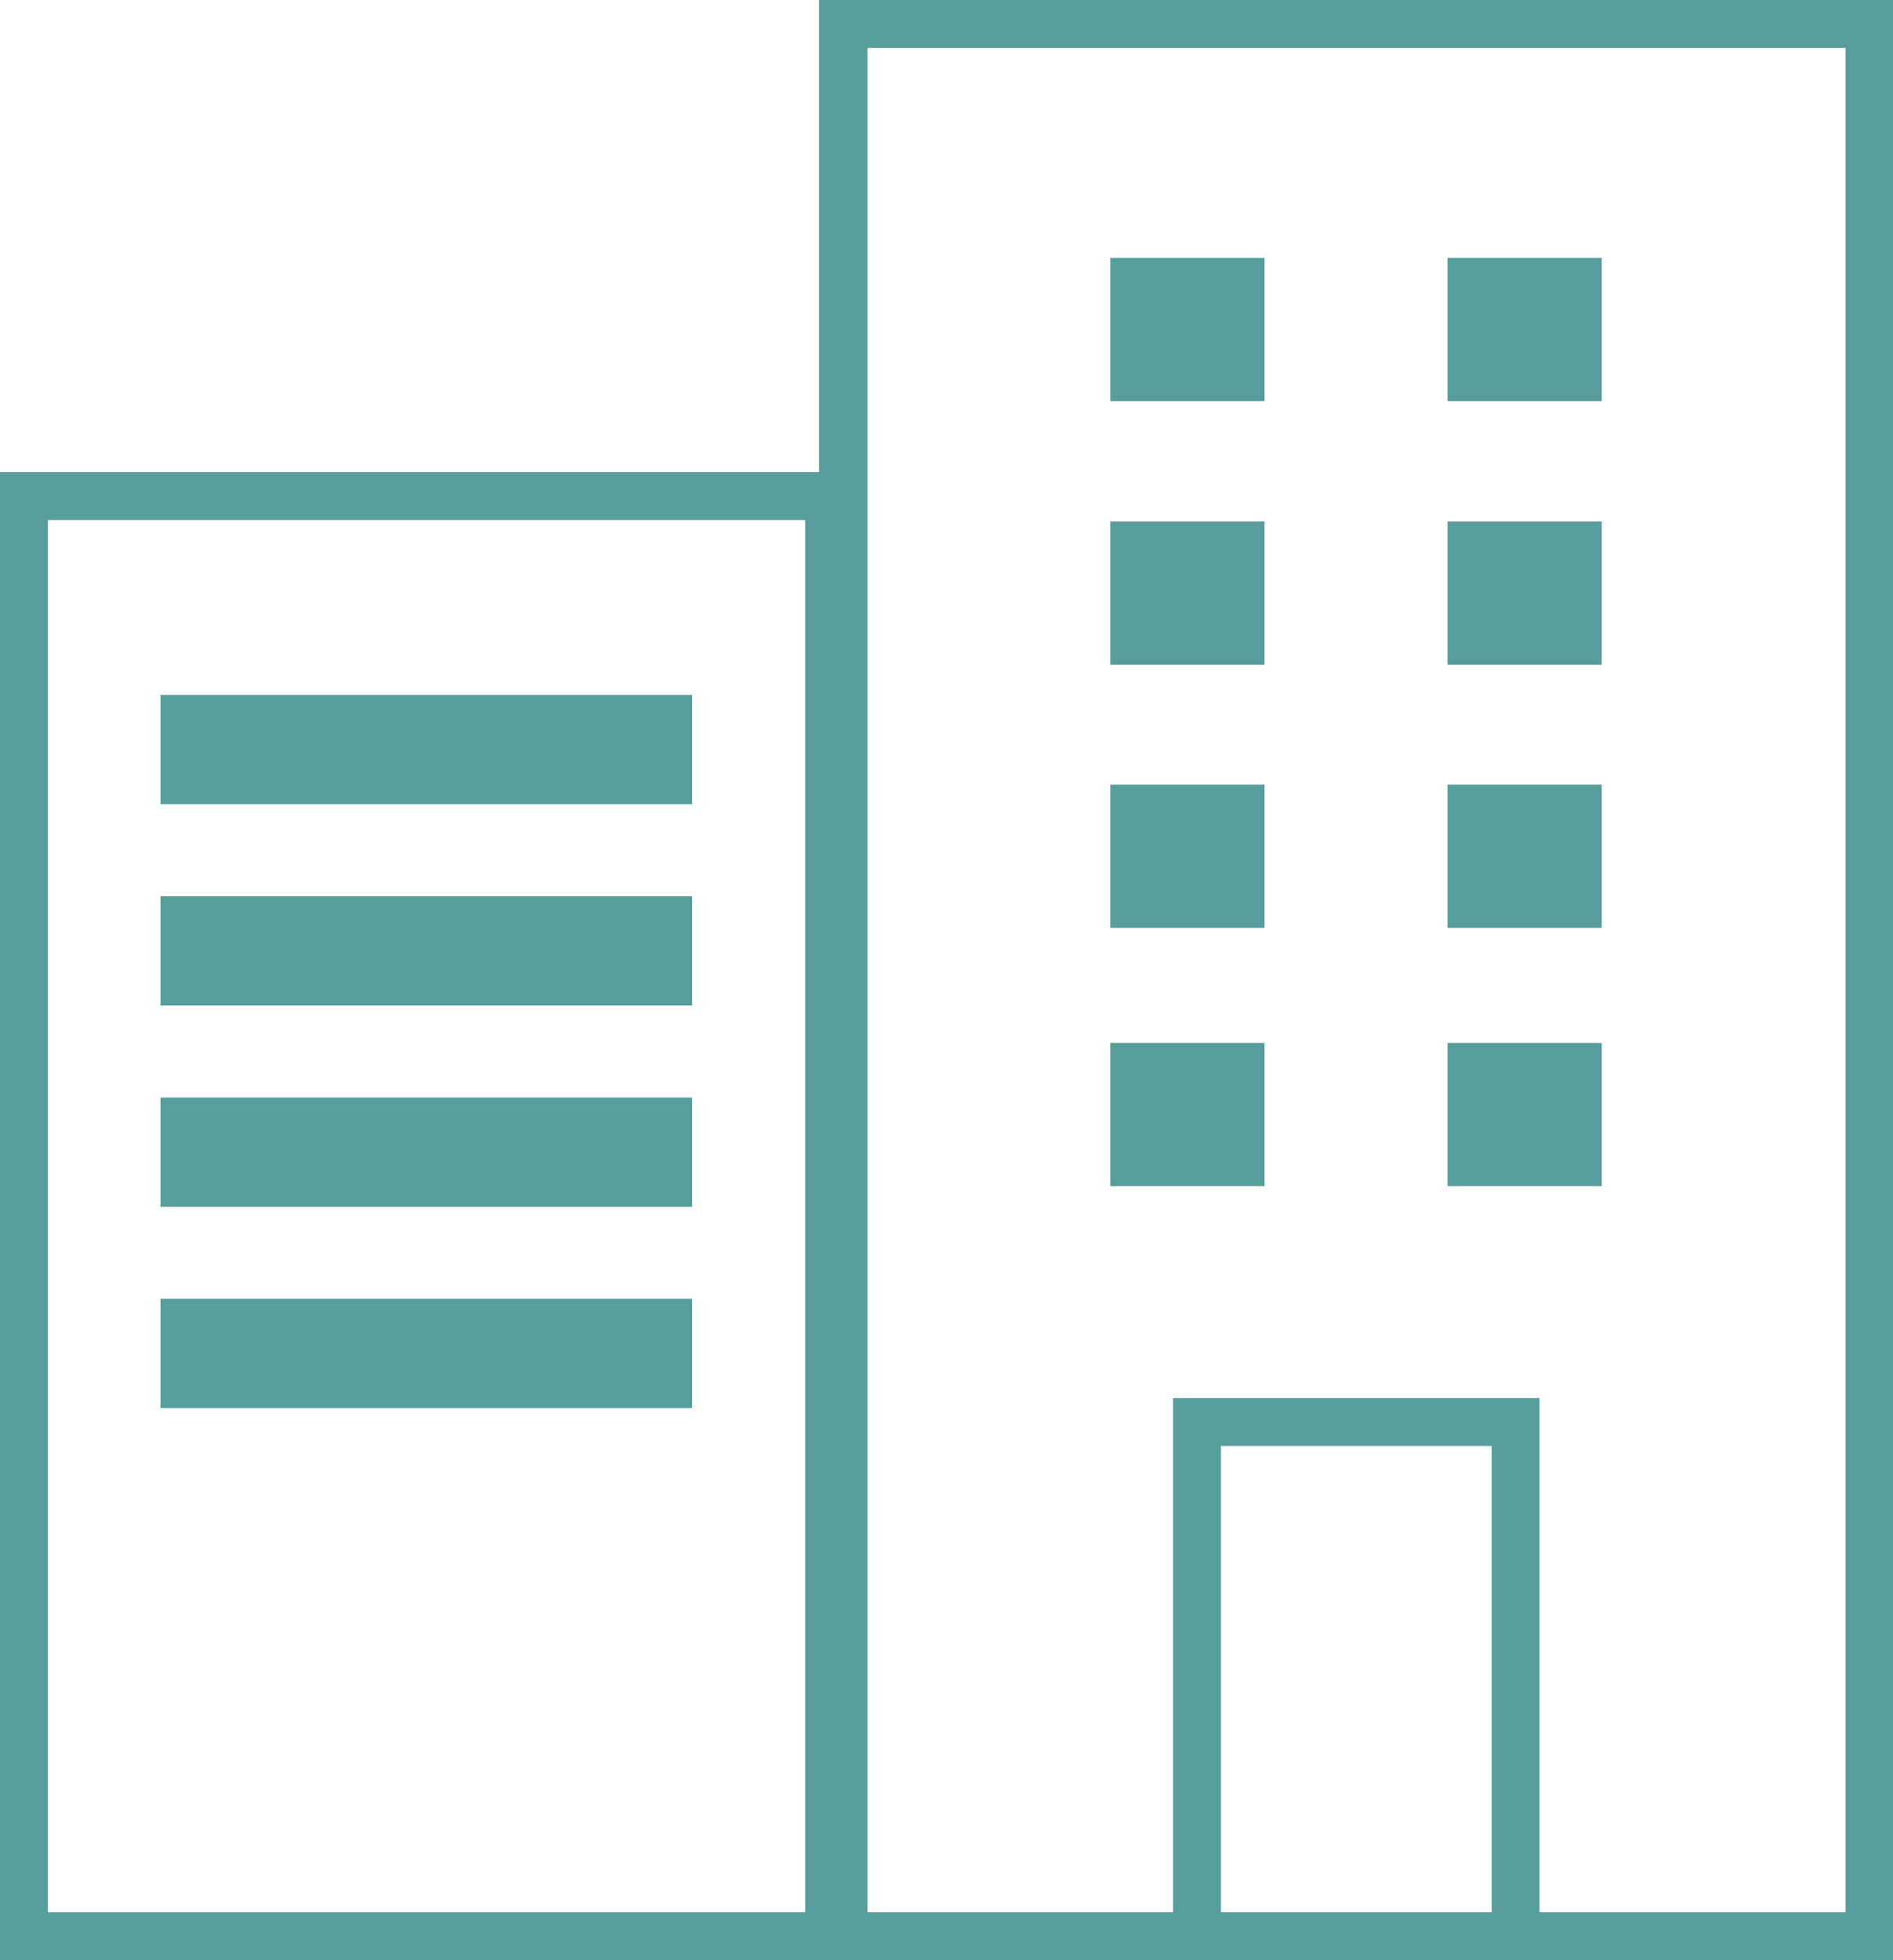
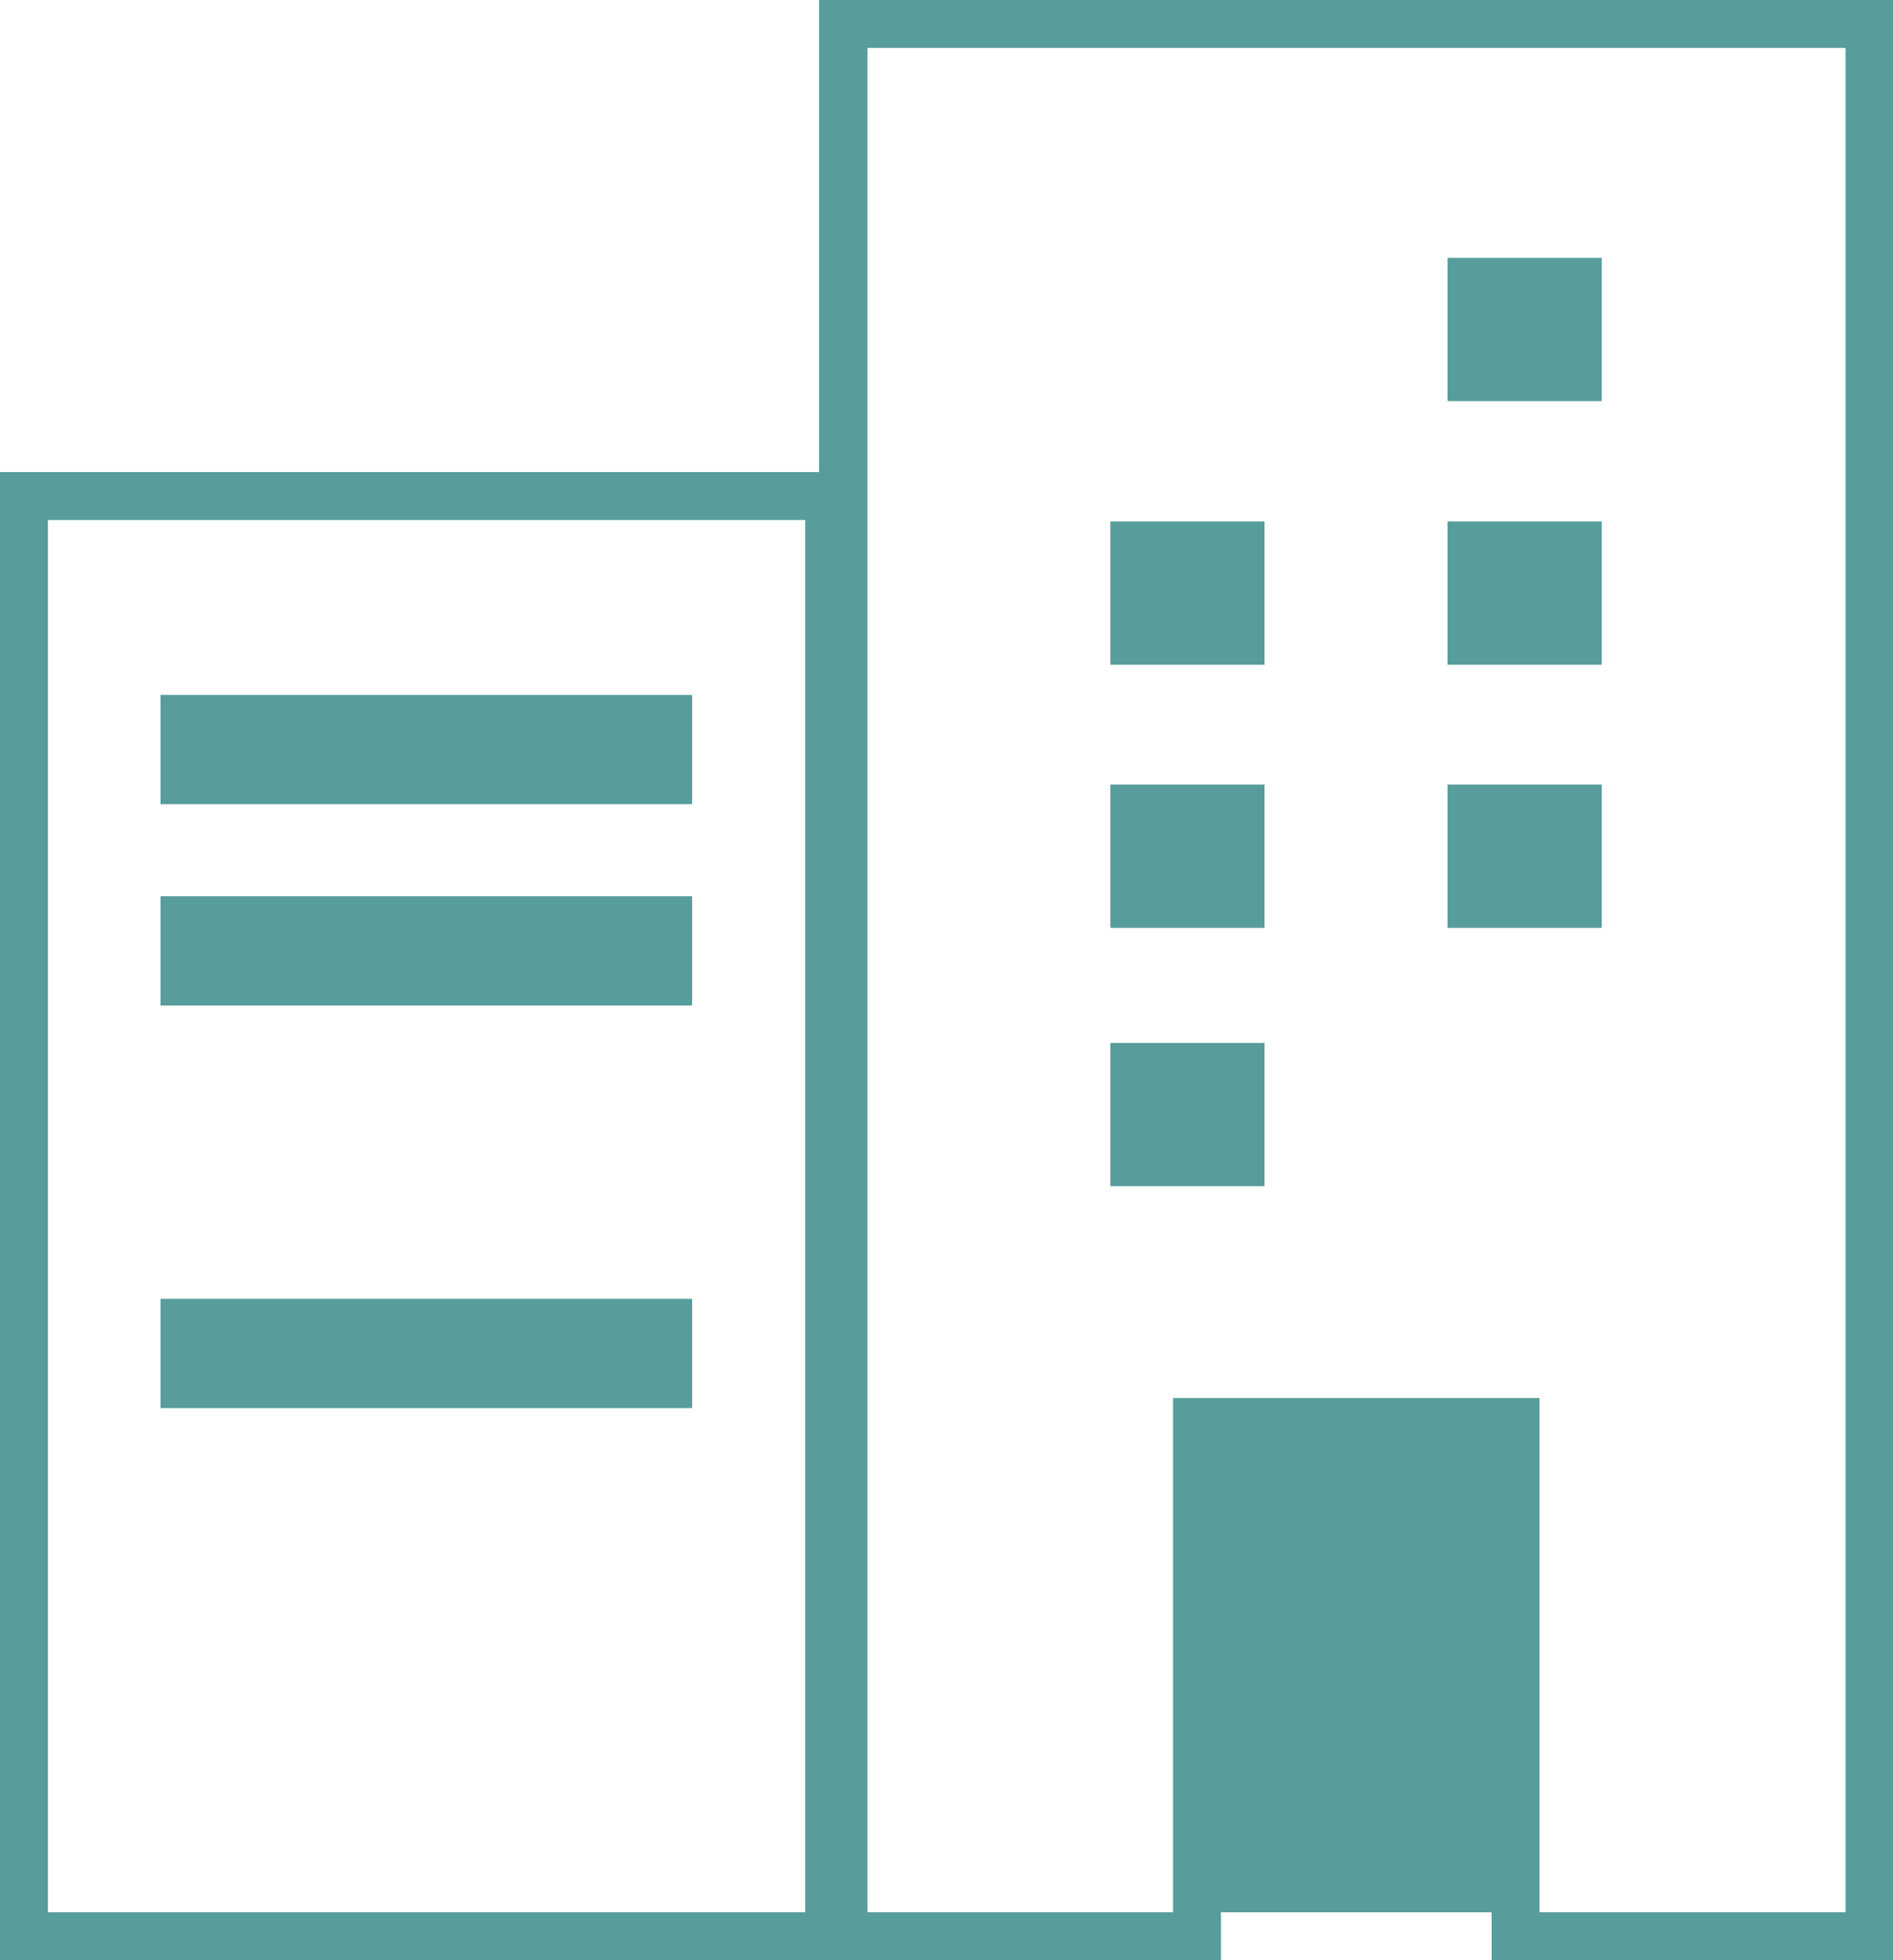
<svg xmlns="http://www.w3.org/2000/svg" id="Ebene_1" data-name="Ebene 1" viewBox="0 0 39.52 40.9">
  <defs>
    <style>
      .cls-1 {
        fill: #579d9b;
      }
    </style>
  </defs>
-   <path class="cls-1" d="M17.1,0v9.85H0v31.05h39.52V0h-22.42ZM16.81,39.9H1V10.85h15.81v29.05ZM25.49,39.9v-9.73h5.65v9.73h-5.65ZM38.52,39.9h-6.38v-10.73h-7.65v10.73h-6.38V1h20.42v38.9Z" />
+   <path class="cls-1" d="M17.1,0v9.85H0v31.05h39.52V0h-22.42ZM16.81,39.9H1V10.85h15.81v29.05ZM25.49,39.9h5.65v9.73h-5.65ZM38.52,39.9h-6.38v-10.73h-7.65v10.73h-6.38V1h20.42v38.9Z" />
  <rect class="cls-1" x="3.35" y="14.5" width="11.1" height="2.28" />
  <rect class="cls-1" x="3.35" y="18.7" width="11.1" height="2.28" />
-   <rect class="cls-1" x="3.35" y="22.9" width="11.1" height="2.28" />
  <rect class="cls-1" x="3.35" y="27.1" width="11.1" height="2.28" />
-   <rect class="cls-1" x="23.18" y="5.38" width="3.22" height="2.99" />
  <rect class="cls-1" x="23.18" y="10.88" width="3.22" height="2.99" />
  <rect class="cls-1" x="23.18" y="16.37" width="3.22" height="2.99" />
  <rect class="cls-1" x="30.22" y="5.38" width="3.22" height="2.99" />
  <rect class="cls-1" x="30.22" y="10.88" width="3.22" height="2.99" />
  <rect class="cls-1" x="30.22" y="16.37" width="3.22" height="2.99" />
  <rect class="cls-1" x="23.18" y="21.76" width="3.22" height="2.99" />
-   <rect class="cls-1" x="30.22" y="21.76" width="3.22" height="2.99" />
</svg>